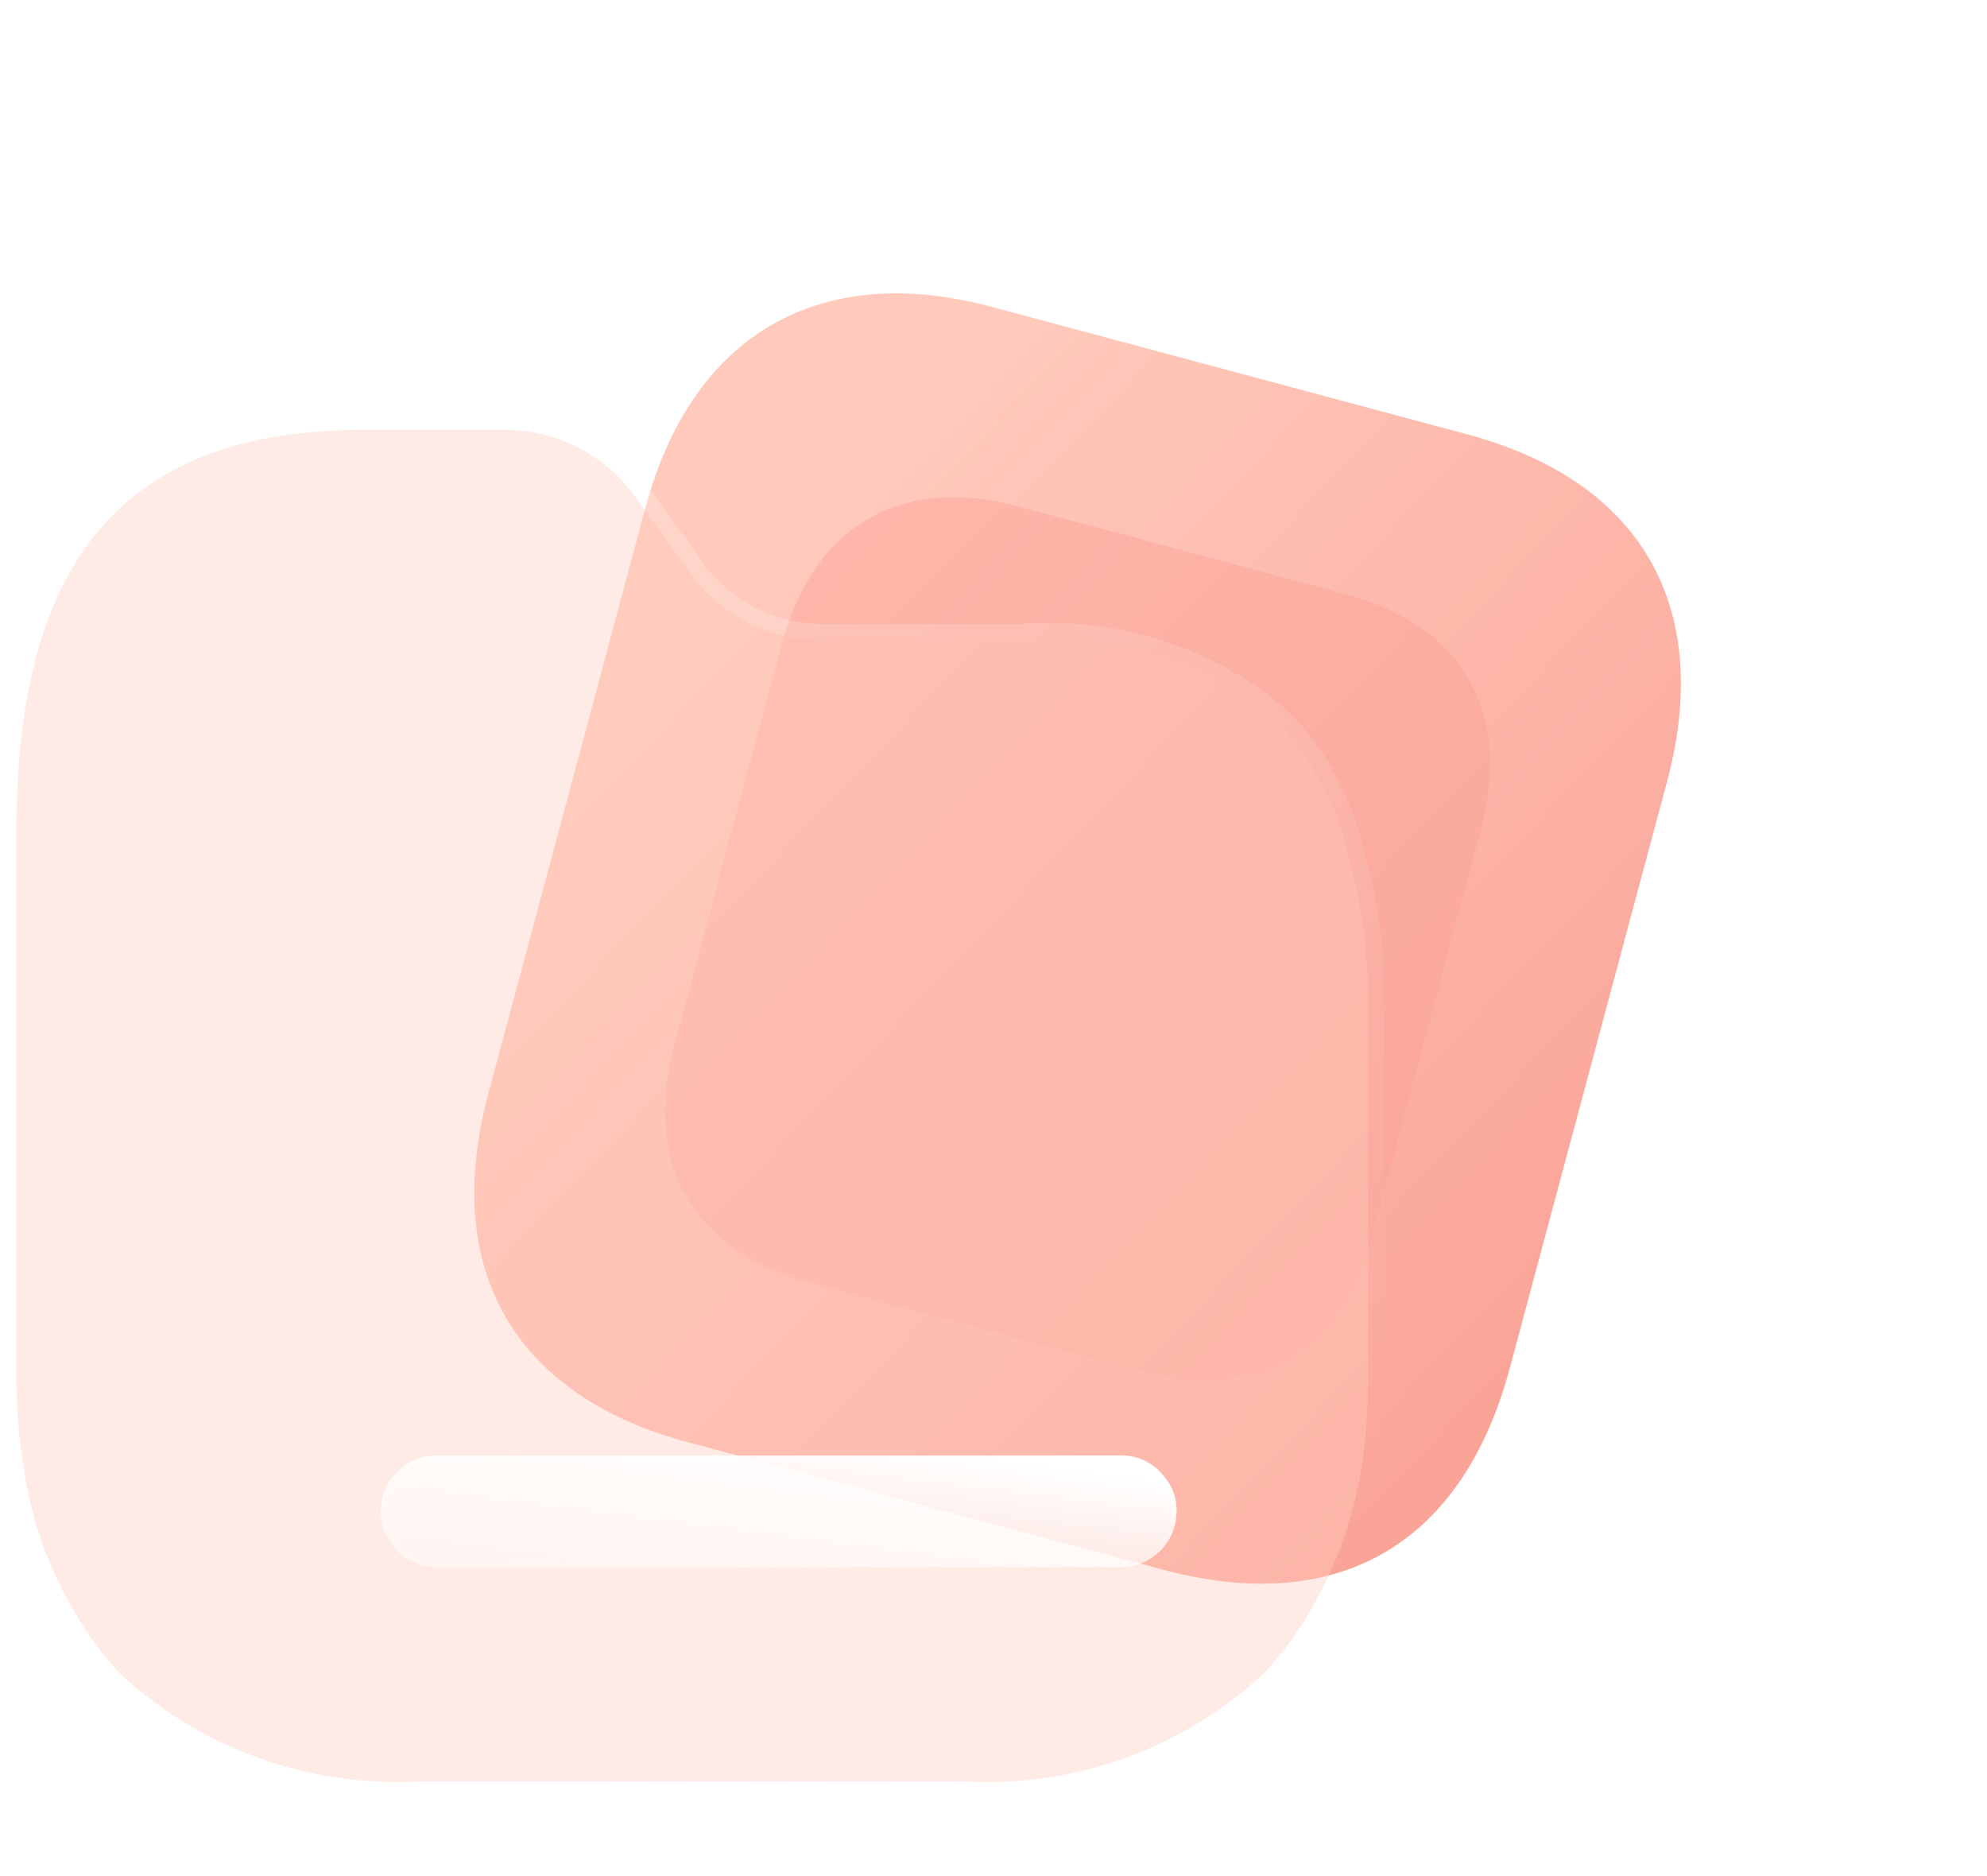
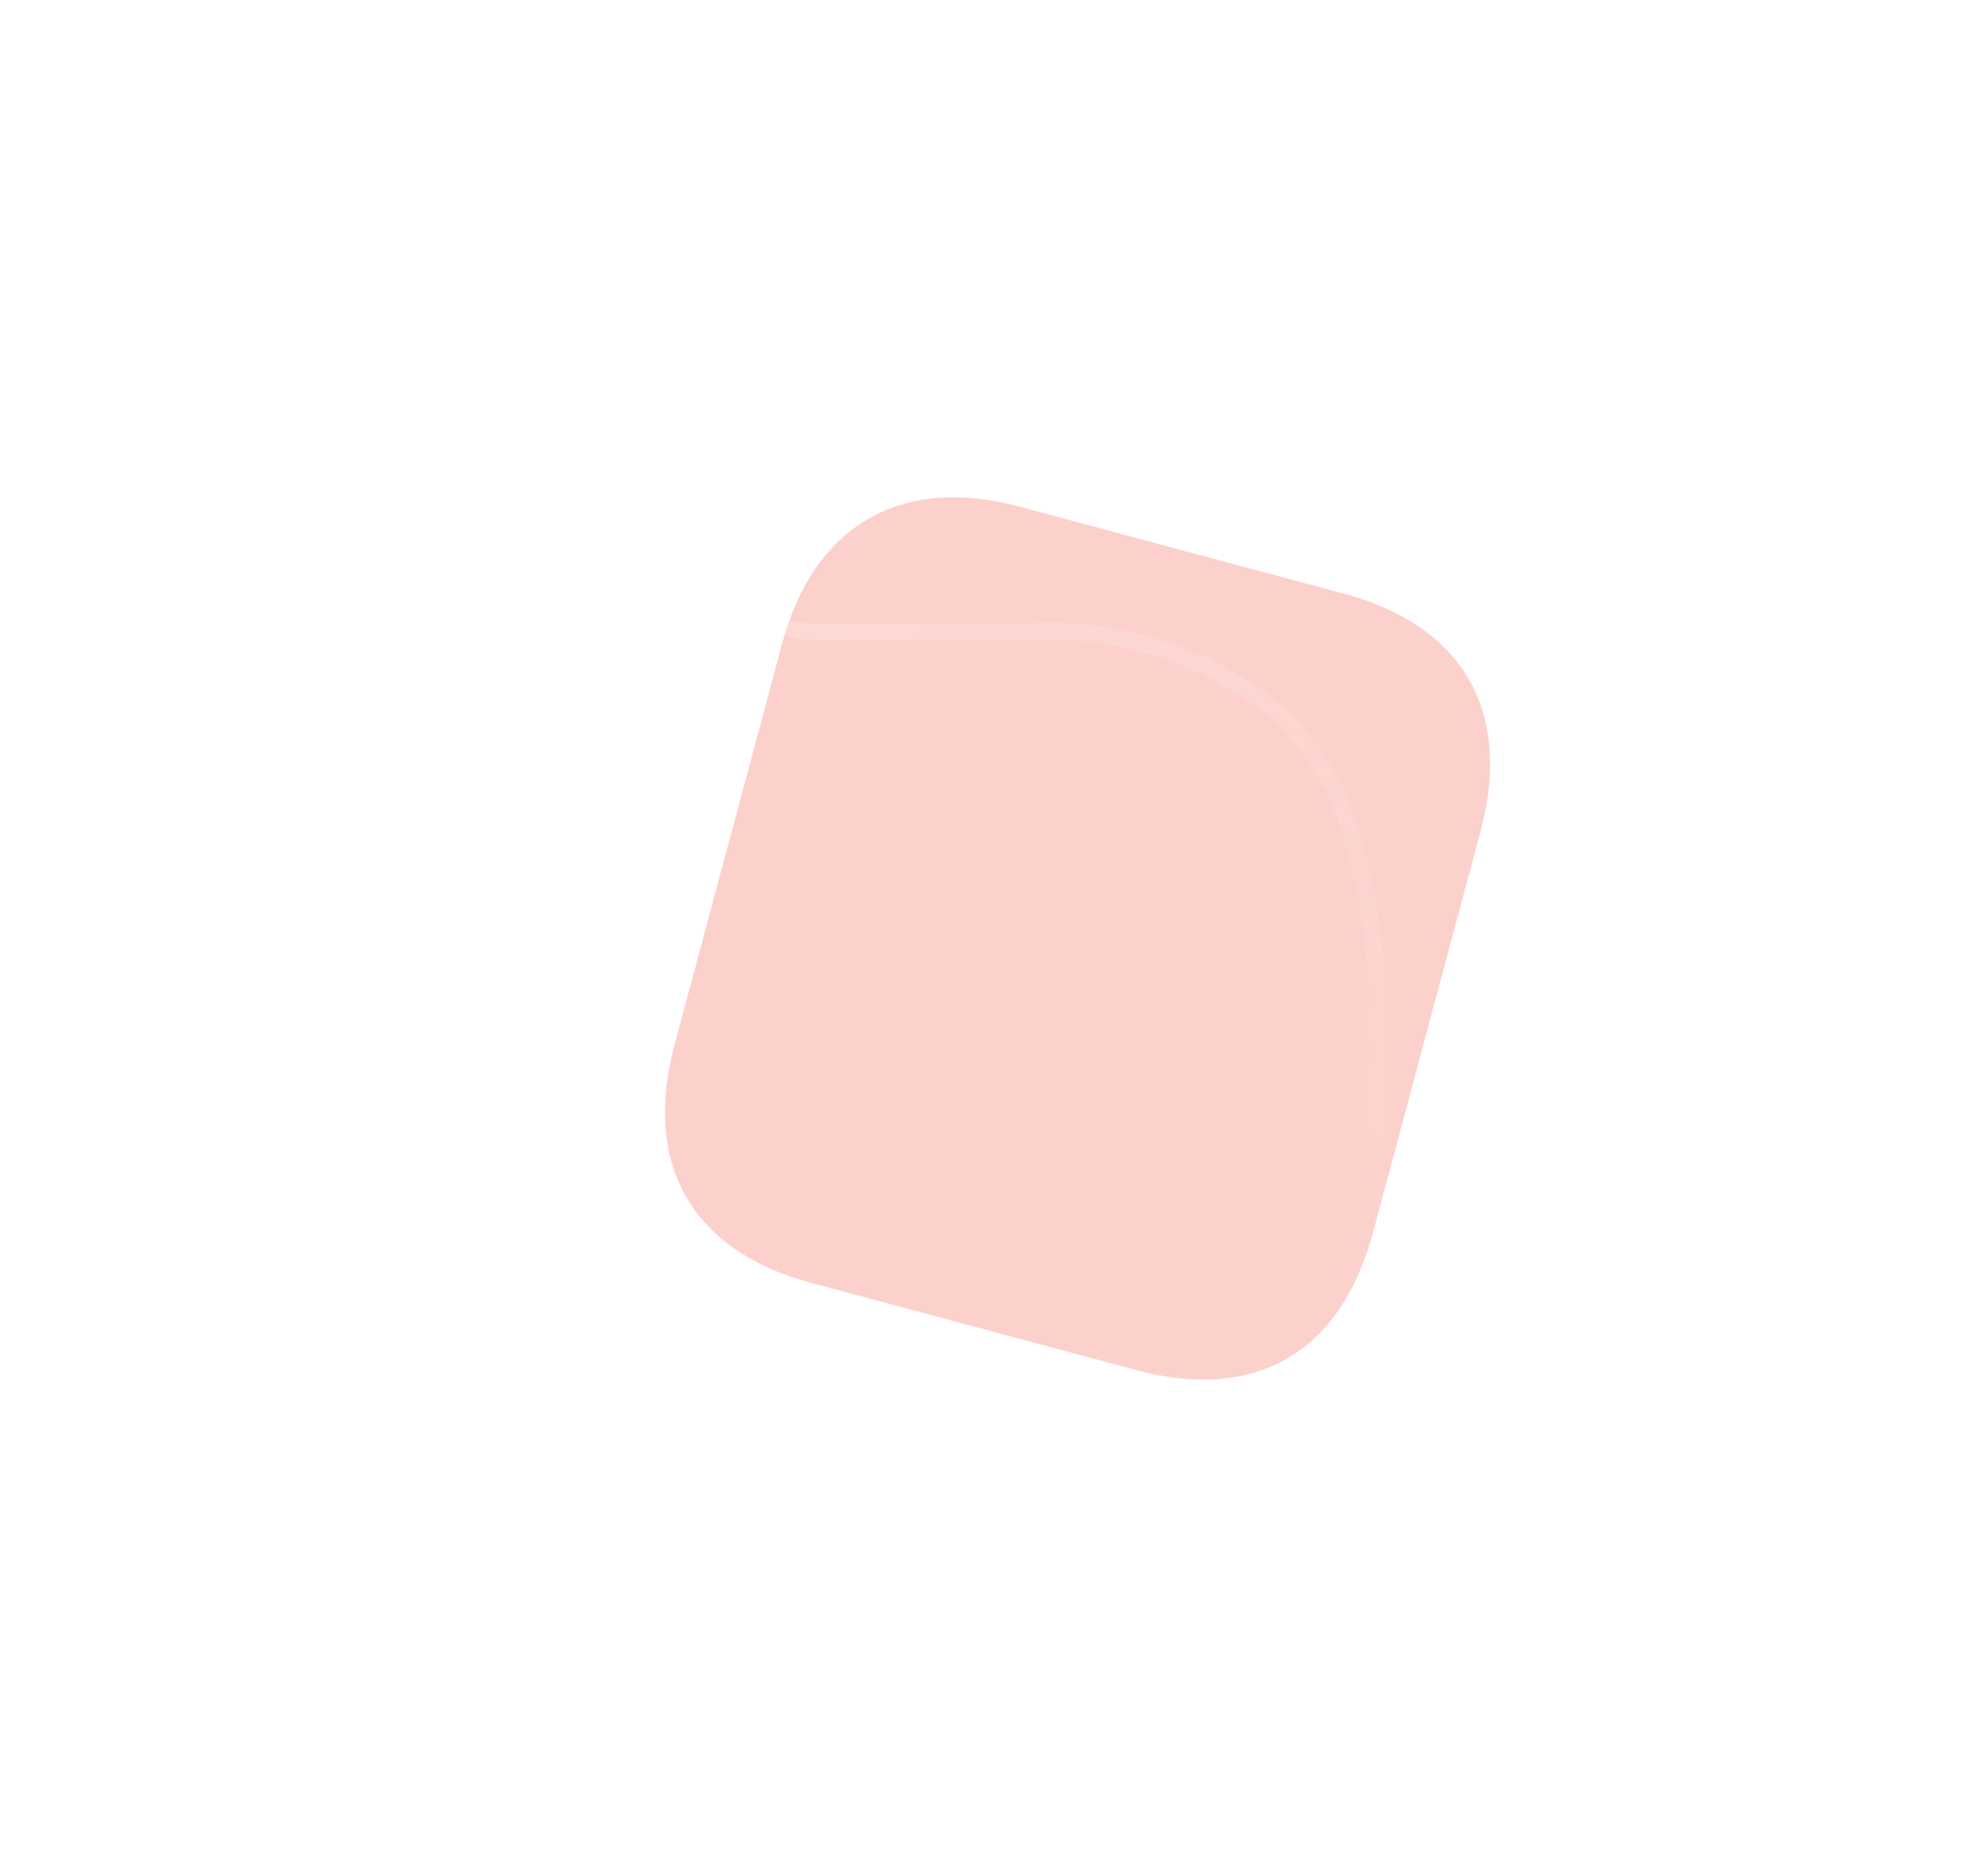
<svg xmlns="http://www.w3.org/2000/svg" fill="none" version="1.1" width="120.025" height="113.302" viewBox="0 0 120.025 113.302">
  <defs>
    <linearGradient x1="0.108" y1="0.273" x2="1.566" y2="1.164" id="master_svg0_75_2584">
      <stop offset="0%" stop-color="#FFA78F" stop-opacity="1" />
      <stop offset="100%" stop-color="#F23E2C" stop-opacity="1" />
    </linearGradient>
    <filter id="master_svg1_414_03031/157_3469" filterUnits="objectBoundingBox" color-interpolation-filters="sRGB" x="-30" y="-30" width="103.682" height="108.536">
      <feFlood flood-opacity="0" result="BackgroundImageFix" />
      <feBlend mode="normal" in="SourceGraphic" in2="BackgroundImageFix" result="shape" />
      <feGaussianBlur stdDeviation="7.5" result="effect1_foregroundBlur" />
    </filter>
    <filter id="master_svg2_414_03031/157_3462" filterUnits="objectBoundingBox" color-interpolation-filters="sRGB" x="0" y="0" width="81.671" height="81.665">
      <feFlood flood-opacity="0" result="BackgroundImageFix" />
      <feBlend mode="normal" in="SourceGraphic" in2="BackgroundImageFix" result="shape" />
      <feGaussianBlur in="BackgroundImage" stdDeviation="7.5" />
      <feComposite in2="SourceAlpha" operator="in" result="effect1_foregroundBlur" />
      <feBlend mode="normal" in="SourceGraphic" in2="effect1_foregroundBlur" result="shape" />
    </filter>
    <linearGradient x1="0.159" y1="0.117" x2="0.796" y2="0.907" id="master_svg3_75_2284">
      <stop offset="0%" stop-color="#FFFFFF" stop-opacity="0.25" />
      <stop offset="100%" stop-color="#FFFFFF" stop-opacity="0" />
    </linearGradient>
    <filter id="master_svg4_414_03031/157_3466" filterUnits="objectBoundingBox" color-interpolation-filters="sRGB" x="-15" y="-15" width="88.077" height="46.743">
      <feFlood flood-opacity="0" result="BackgroundImageFix" />
      <feColorMatrix in="SourceAlpha" type="matrix" values="0 0 0 0 0 0 0 0 0 0 0 0 0 0 0 0 0 0 127 0" />
      <feOffset dy="5" dx="5" />
      <feGaussianBlur stdDeviation="5" />
      <feColorMatrix type="matrix" values="0 0 0 0 0.976 0 0 0 0 0.435 0 0 0 0 0.353 0 0 0 0.5 0" />
      <feBlend mode="normal" in2="BackgroundImageFix" result="effect1_dropShadow" />
      <feBlend mode="normal" in="SourceGraphic" in2="effect1_dropShadow" result="shape" />
      <feGaussianBlur in="BackgroundImage" stdDeviation="7.5" />
      <feComposite in2="SourceAlpha" operator="in" result="effect2_foregroundBlur" />
      <feBlend mode="normal" in="SourceGraphic" in2="effect2_foregroundBlur" result="shape" />
    </filter>
    <linearGradient x1="0.929" y1="0.181" x2="-0.148" y2="1.342" id="master_svg5_75_2274">
      <stop offset="0%" stop-color="#FFFFFF" stop-opacity="1" />
      <stop offset="100%" stop-color="#FFFFFF" stop-opacity="0.2" />
    </linearGradient>
    <linearGradient x1="0.159" y1="0.117" x2="0.796" y2="0.907" id="master_svg6_75_2284">
      <stop offset="0%" stop-color="#FFFFFF" stop-opacity="0.25" />
      <stop offset="100%" stop-color="#FFFFFF" stop-opacity="0" />
    </linearGradient>
  </defs>
  <g>
    <g style="opacity:0.6;">
      <g>
        <g transform="matrix(0.966,0.259,-0.259,0.966,5.13,-10.758)">
-           <path d="M90.238,14.104C90.238,14.104,60.494,14.104,60.494,14.104C49.706,14.104,43.424,20.421,43.424,31.245C43.424,31.245,43.424,67.906,43.424,67.906C43.424,78.908,49.706,85.083,60.494,85.083C60.494,85.083,90.238,85.083,90.238,85.083C101.201,85.083,107.306,78.908,107.306,67.906C107.306,67.906,107.306,31.245,107.306,31.245C107.306,20.421,101.201,14.104,90.238,14.104C90.238,14.104,90.238,14.104,90.238,14.104Z" fill="url(#master_svg0_75_2584)" fill-opacity="1" />
-         </g>
+           </g>
        <g transform="matrix(0.966,0.259,-0.259,0.966,8.845,-12.073)" style="opacity:0.5;" filter="url(#master_svg1_414_03031/157_3469)">
          <path d="M82.286,27.557C82.286,27.557,61.947,27.557,61.947,27.557C54.57,27.557,50.274,31.876,50.274,39.278C50.274,39.278,50.274,64.347,50.274,64.347C50.274,71.87,54.57,76.093,61.947,76.093C61.947,76.093,82.286,76.093,82.286,76.093C89.783,76.093,93.957,71.87,93.957,64.347C93.957,64.347,93.957,39.278,93.957,39.278C93.957,31.876,89.783,27.557,82.286,27.557C82.286,27.557,82.286,27.557,82.286,27.557Z" fill="#F86652" fill-opacity="1" />
        </g>
      </g>
      <g>
        <g transform="matrix(1,0,0,1,-0.009,-0)" filter="url(#master_svg2_414_03031/157_3462)">
-           <path d="M1.001,66.593L1.001,83.247C1,85.055,1.146,86.861,1.437,88.646C1.894,91.8,2.98,94.831,4.632,97.559C5.384,98.876,6.299,100.093,7.355,101.182C12.208,105.621,18.643,107.931,25.218,107.596L58.402,107.596C64.966,107.934,71.391,105.623,76.229,101.182C77.297,100.095,78.225,98.878,78.988,97.559C80.649,94.829,81.759,91.801,82.256,88.646C82.516,86.858,82.65,85.054,82.655,83.247L82.655,61.797C82.779,57.69,82.177,53.593,80.876,49.695C80.215,47.798,79.205,46.041,77.899,44.514C77.488,44.031,77.039,43.583,76.555,43.173C72.358,39.872,67.07,38.268,61.742,38.68L49.505,38.68C46.605,38.625,43.87,37.304,42.027,35.059L38.069,29.587C36.204,27.256,33.362,25.918,30.372,25.964L21.876,25.964C6.628,25.964,1,34.914,1,50.132L1,66.581C1,66.585,1,66.589,1.001,66.593Z" fill-rule="evenodd" fill="#FFAC95" fill-opacity="0.4" />
          <path d="M0.001,66.634Q-0,66.607,0,66.581L0,50.132Q0,37.888,4.939,31.716Q10.343,24.964,21.876,24.964L30.357,24.964Q32.831,24.926,35.068,25.979Q37.306,27.033,38.85,28.963Q38.865,28.982,38.88,29.001L42.819,34.447Q44.055,35.944,45.805,36.791Q47.567,37.643,49.505,37.68L61.704,37.68Q65.867,37.365,69.863,38.577Q73.878,39.795,77.174,42.387Q77.188,42.399,77.202,42.411Q77.991,43.079,78.659,43.864Q80.758,46.319,81.825,49.379Q83.845,55.434,83.655,61.812L83.655,83.25Q83.647,86.035,83.243,88.801Q82.461,93.775,79.853,98.06Q78.64,100.155,76.942,101.883Q76.924,101.902,76.905,101.919Q73.128,105.385,68.301,107.122Q63.487,108.854,58.377,108.596L25.243,108.596Q20.125,108.852,15.303,107.121Q10.468,105.385,6.68,101.92Q6.658,101.9,6.637,101.878Q4.963,100.152,3.77,98.066Q1.168,93.763,0.45,88.806Q-0,86.045,0.001,83.247L0.001,66.634ZM1.001,66.593L1.001,83.247C1,85.055,1.146,86.861,1.437,88.646C1.894,91.8,2.98,94.831,4.632,97.559C5.384,98.876,6.299,100.093,7.355,101.182C12.208,105.621,18.643,107.931,25.218,107.596L58.402,107.596C64.966,107.934,71.391,105.623,76.229,101.182C77.297,100.095,78.225,98.878,78.988,97.559C80.649,94.829,81.759,91.801,82.256,88.646C82.516,86.858,82.65,85.054,82.655,83.247L82.655,61.797C82.779,57.69,82.177,53.593,80.876,49.695C80.215,47.798,79.205,46.041,77.899,44.514C77.488,44.031,77.039,43.583,76.555,43.173C72.358,39.872,67.07,38.268,61.742,38.68L49.505,38.68C46.605,38.625,43.87,37.304,42.027,35.059L38.069,29.587C36.204,27.256,33.362,25.918,30.372,25.964L21.876,25.964C6.628,25.964,1,34.914,1,50.132L1,66.581C1,66.585,1,66.589,1.001,66.593Z" fill-rule="evenodd" fill="url(#master_svg3_75_2284)" fill-opacity="1" />
        </g>
        <g filter="url(#master_svg4_414_03031/157_3466)">
          <path d="M62.476,89.648C62.476,89.648,21.377,89.648,21.377,89.648C19.512,89.648,18,88.139,18,86.278C18,84.417,19.512,82.908,21.377,82.908C21.377,82.908,62.803,82.908,62.803,82.908C63.808,82.92,64.75,83.403,65.344,84.213C65.861,84.815,66.121,85.595,66.07,86.387C66.042,87.287,65.654,88.139,64.992,88.751C64.33,89.364,63.45,89.687,62.548,89.648C62.548,89.648,62.476,89.648,62.476,89.648C62.476,89.648,62.476,89.648,62.476,89.648Z" fill="url(#master_svg5_75_2274)" fill-opacity="1" />
          <path d="M62.803,82.908C63.808,82.92,64.75,83.403,65.344,84.213C65.861,84.815,66.121,85.595,66.07,86.387C66.042,87.287,65.654,88.139,64.992,88.751C64.33,89.364,63.45,89.687,62.548,89.648L21.377,89.648C19.512,89.648,18,88.139,18,86.278C18,84.417,19.512,82.908,21.377,82.908L62.803,82.908ZM21.377,89.248L62.557,89.248L62.566,89.248Q63.809,89.302,64.72,88.458Q65.632,87.614,65.671,86.374L65.671,86.368L65.671,86.361Q65.74,85.289,65.04,84.473L65.031,84.462L65.022,84.449Q64.196,83.324,62.803,83.308L21.377,83.308Q20.143,83.308,19.272,84.178Q18.4,85.048,18.4,86.278Q18.4,87.508,19.272,88.378Q20.143,89.248,21.377,89.248Z" fill-rule="evenodd" fill="url(#master_svg6_75_2284)" fill-opacity="1" />
        </g>
      </g>
    </g>
  </g>
</svg>